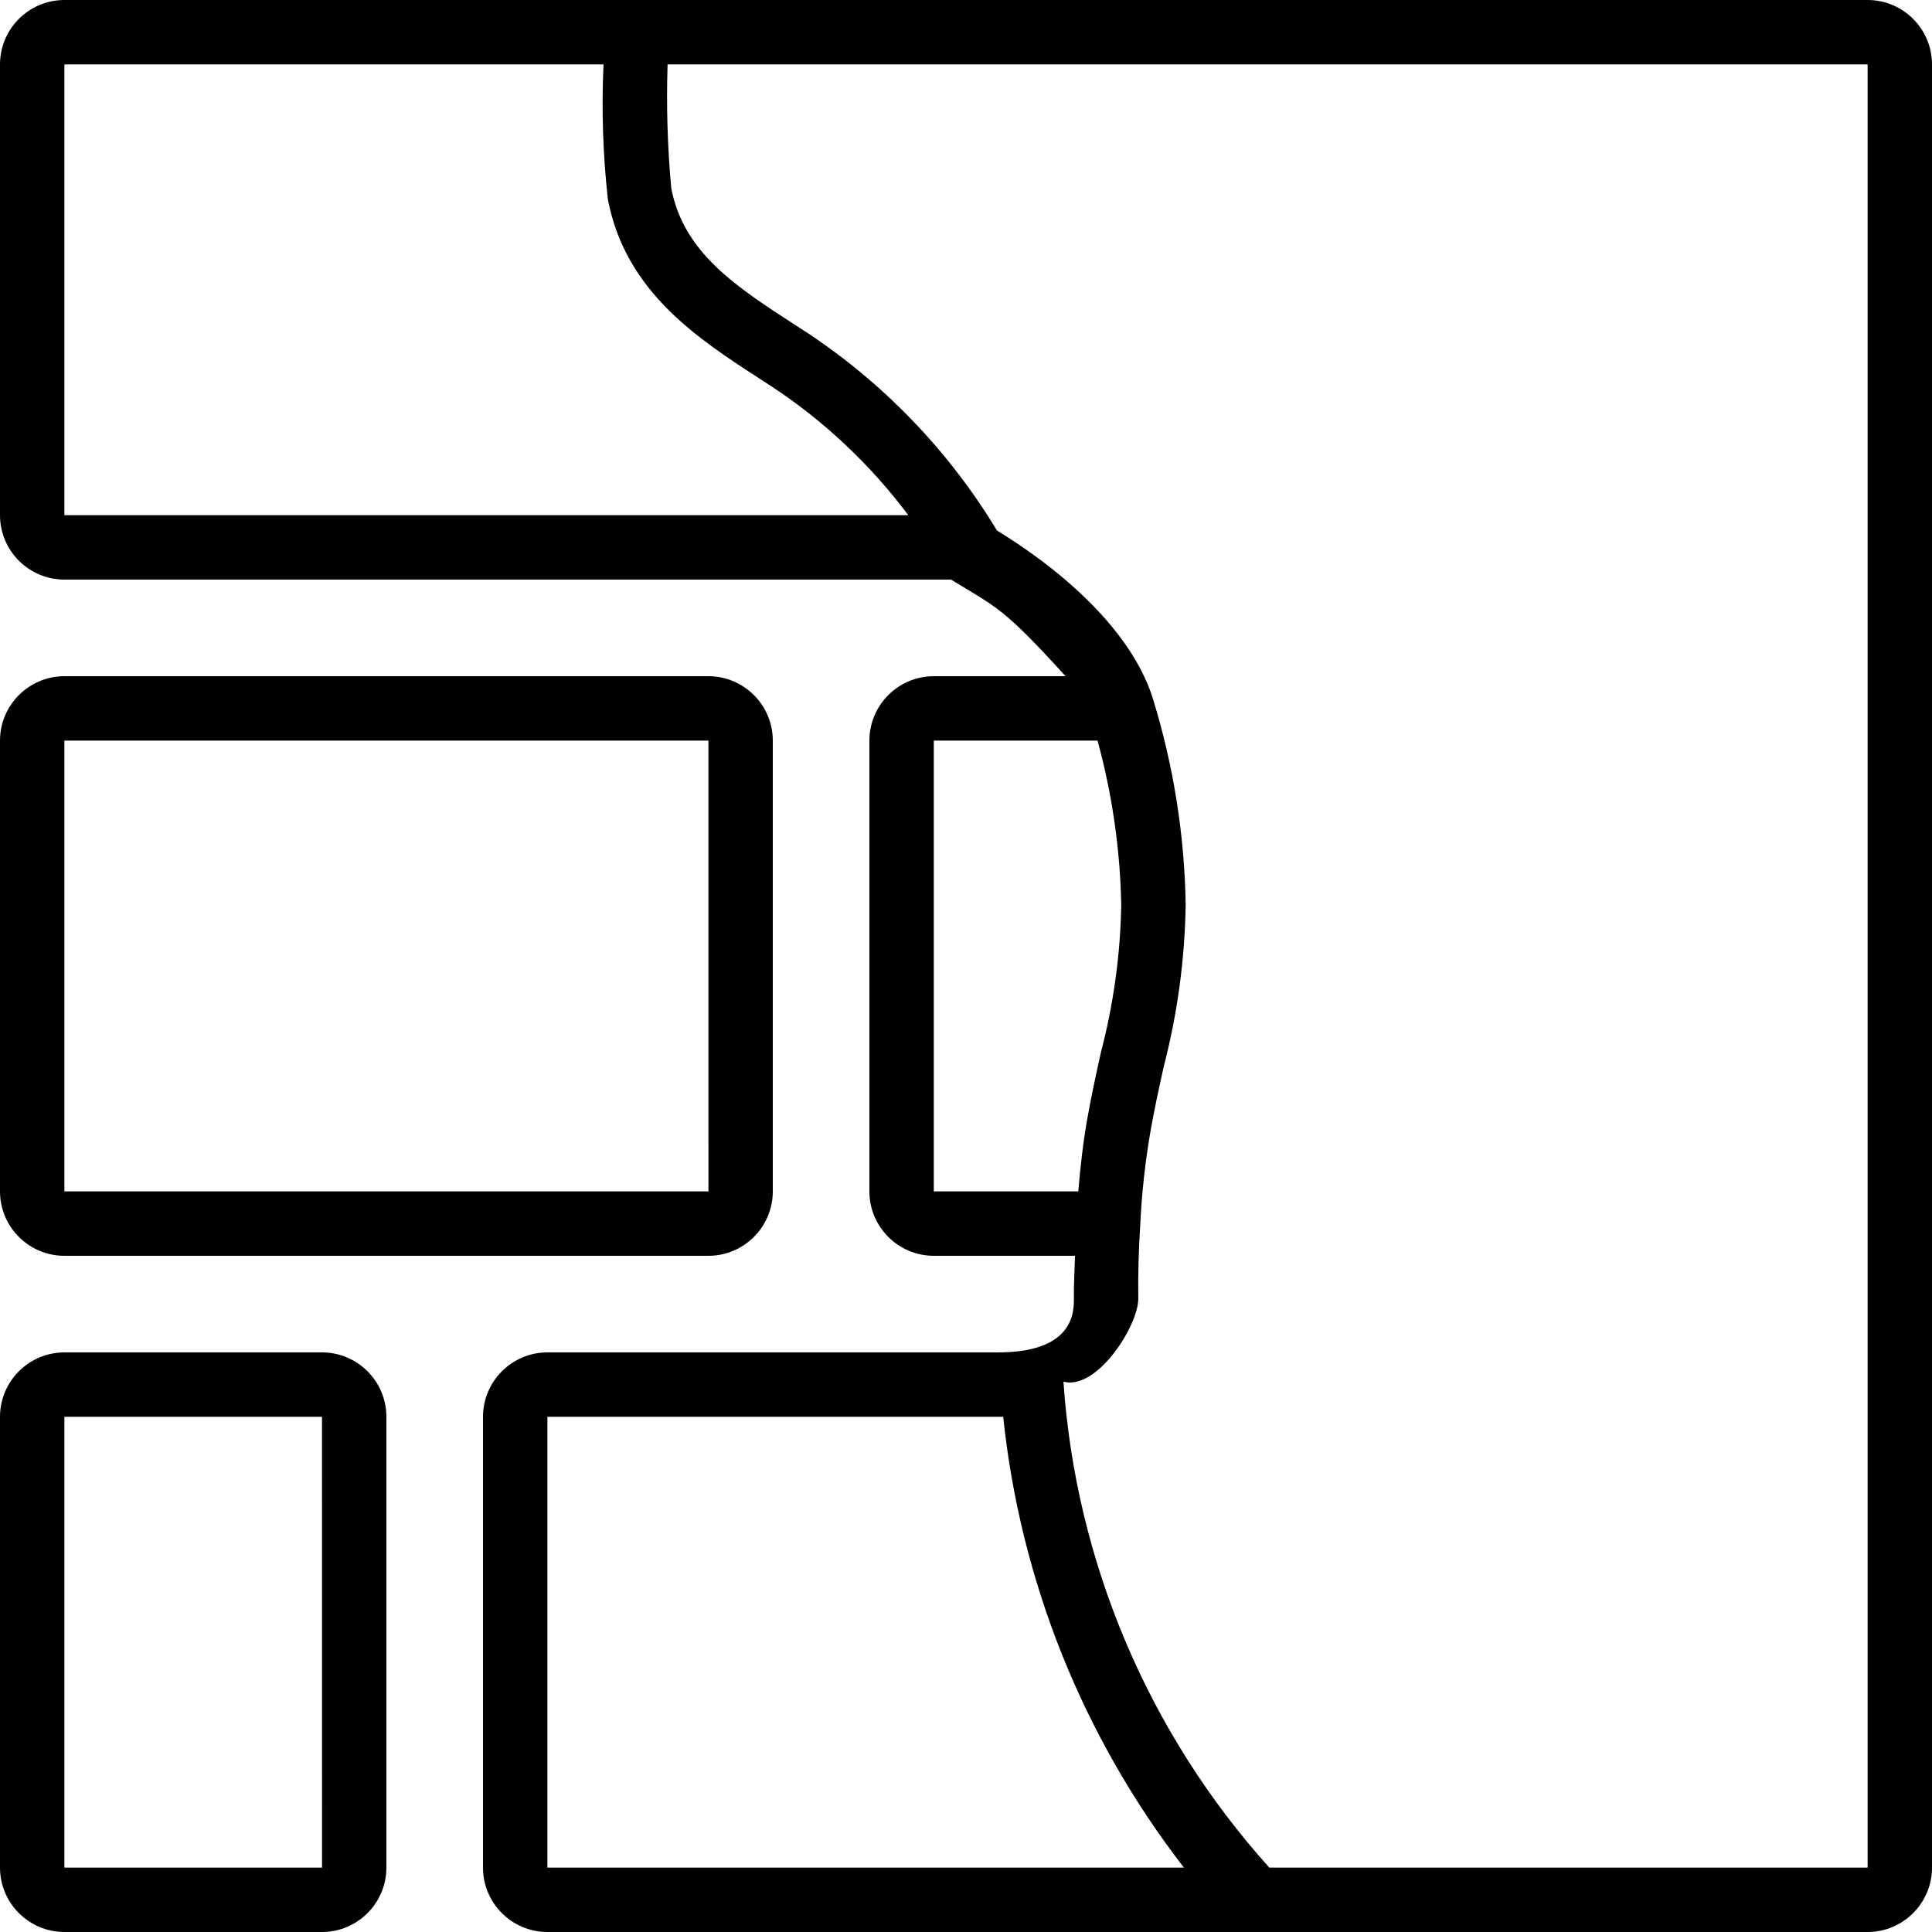
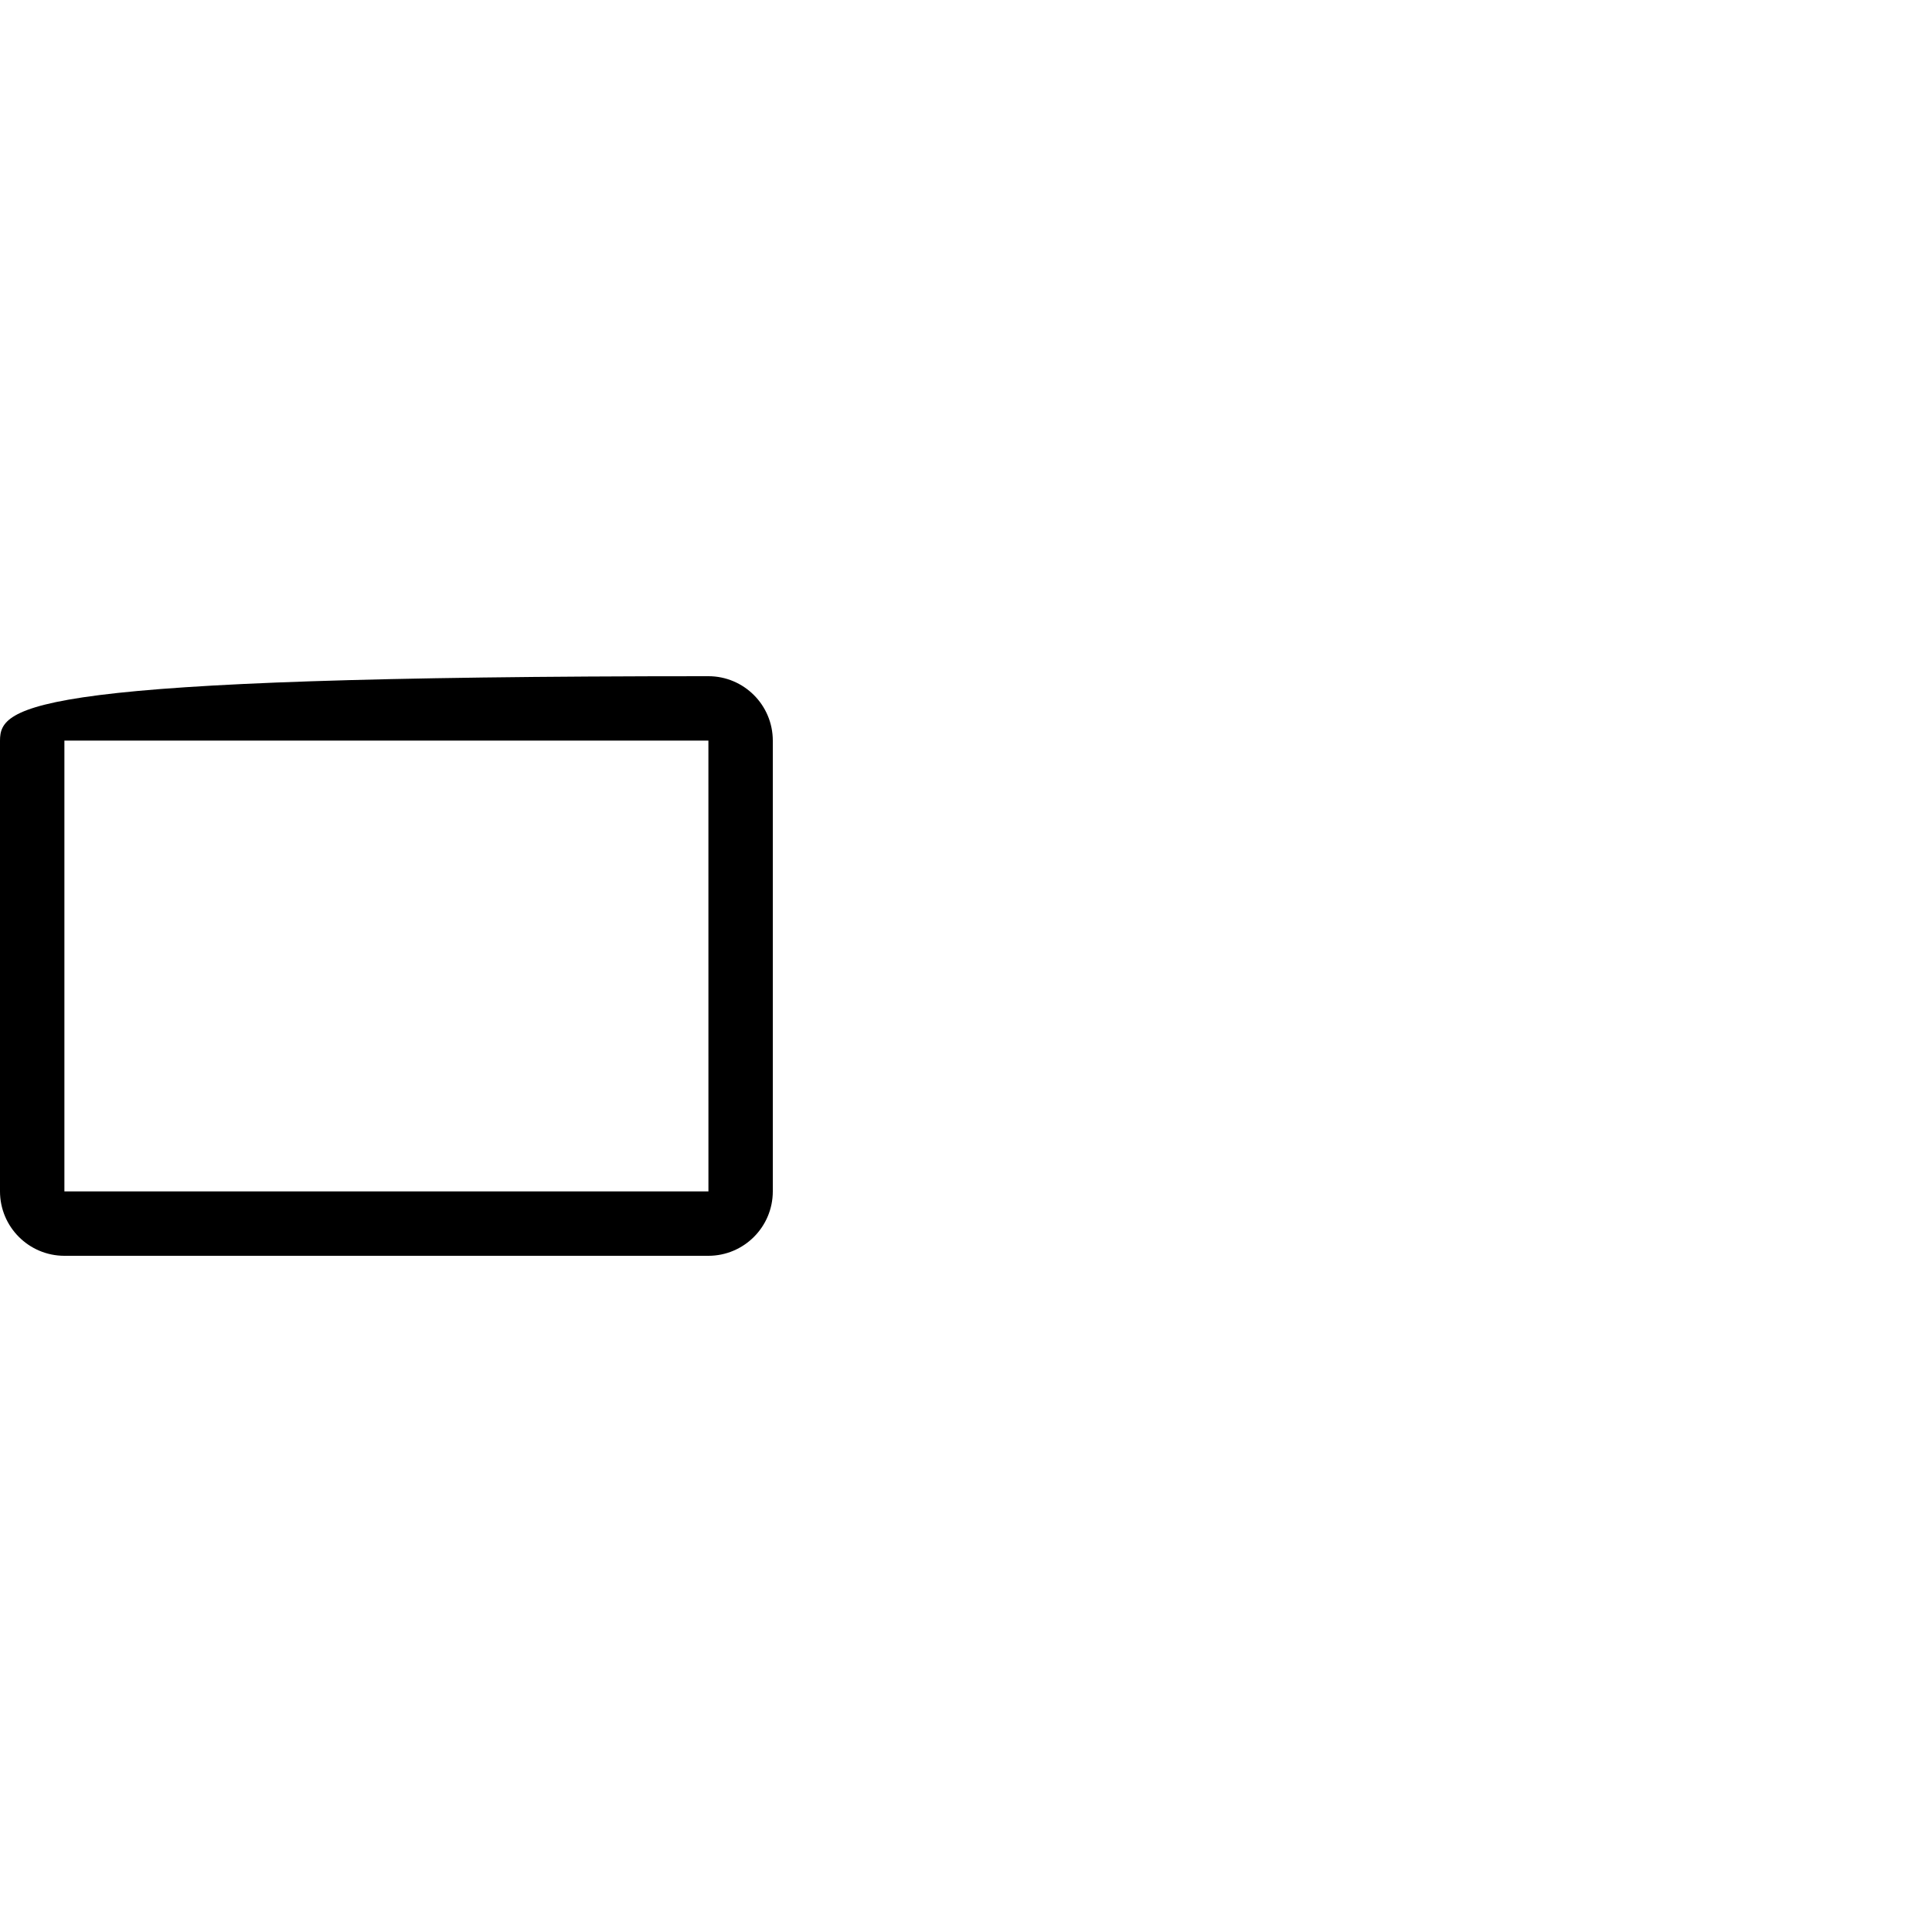
<svg xmlns="http://www.w3.org/2000/svg" width="512" height="512" viewBox="0 0 512 512" fill="none">
  <g id="cat-ground">
    <rect width="512" height="512" fill="white" />
    <g id="brickwall 1">
-       <path id="Vector" d="M17.066 332.801H187.734C197.156 332.789 204.789 325.156 204.801 315.734V196.266C204.789 186.844 197.156 179.211 187.734 179.199H17.066C7.645 179.211 0.012 186.844 0 196.266V315.734C0.012 325.156 7.645 332.789 17.066 332.801V332.801ZM17.066 196.266H187.734L187.742 315.734H17.066V196.266Z" fill="black" />
-       <path id="Vector_2" d="M17.066 512H85.332C94.754 511.988 102.391 504.355 102.398 494.934V375.465C102.391 366.047 94.754 358.41 85.332 358.398H17.066C7.645 358.41 0.012 366.047 0 375.465V494.934C0.012 504.355 7.645 511.988 17.066 512ZM17.066 375.465H85.332L85.344 494.934H17.066V375.465Z" fill="black" />
-       <path id="Vector_3" d="M494.934 0H17.066C7.645 0.012 0.012 7.645 0 17.066V136.535C0.012 145.953 7.645 153.59 17.066 153.602H252.031C264.16 161 265.859 161 282.383 179.199H247.465C238.047 179.211 230.41 186.844 230.398 196.266V315.734C230.41 325.156 238.047 332.789 247.465 332.801H284.891C284.773 336.656 284.547 340.531 284.59 344.34C284.648 348.855 283.5 358.5 264.16 358.398H145.066C135.645 358.41 128.012 366.047 128 375.465V494.934C128.012 504.355 135.645 511.988 145.066 512H494.934C504.355 511.988 511.988 504.355 512 494.934V17.066C511.988 7.645 504.355 0.012 494.934 0ZM17.066 17.066H159.938C159.391 29.023 159.777 41.004 161.102 52.898C165.824 77.398 184.949 89.769 201.824 100.688L204.566 102.461C218.488 111.652 230.715 123.18 240.711 136.535H17.066V17.066ZM247.465 196.266H290.855C294.754 210.504 296.867 225.172 297.141 239.93C296.895 253.113 295.078 266.219 291.734 278.973C290.465 284.727 289.191 290.527 288.141 296.504C287.031 302.754 286.305 309.223 285.758 315.734H247.465V196.266ZM145.066 375.465H265.859C270.406 418.965 286.988 460.336 313.746 494.934H145.066V375.465ZM494.934 494.934H336.383C304.324 459.312 285.113 413.977 281.824 366.164C290.855 368.5 301.742 351.094 301.66 344.121C301.574 337.754 301.75 331.254 302.172 324.676C302.566 316.223 303.496 307.805 304.945 299.469C305.965 293.73 307.188 288.16 308.406 282.637C312.051 268.594 314 254.168 314.215 239.66C313.906 221.18 310.984 202.836 305.535 185.172C300.676 169.508 285.383 153.602 264.207 140.586C251.52 119.602 234.332 101.695 213.883 88.16L211.09 86.352C195.059 75.977 181.199 67.019 177.891 49.902C176.887 38.988 176.562 28.02 176.918 17.066H494.934V494.934Z" fill="black" />
+       <path id="Vector" d="M17.066 332.801H187.734C197.156 332.789 204.789 325.156 204.801 315.734V196.266C204.789 186.844 197.156 179.211 187.734 179.199C7.645 179.211 0.012 186.844 0 196.266V315.734C0.012 325.156 7.645 332.789 17.066 332.801V332.801ZM17.066 196.266H187.734L187.742 315.734H17.066V196.266Z" fill="black" />
    </g>
  </g>
</svg>